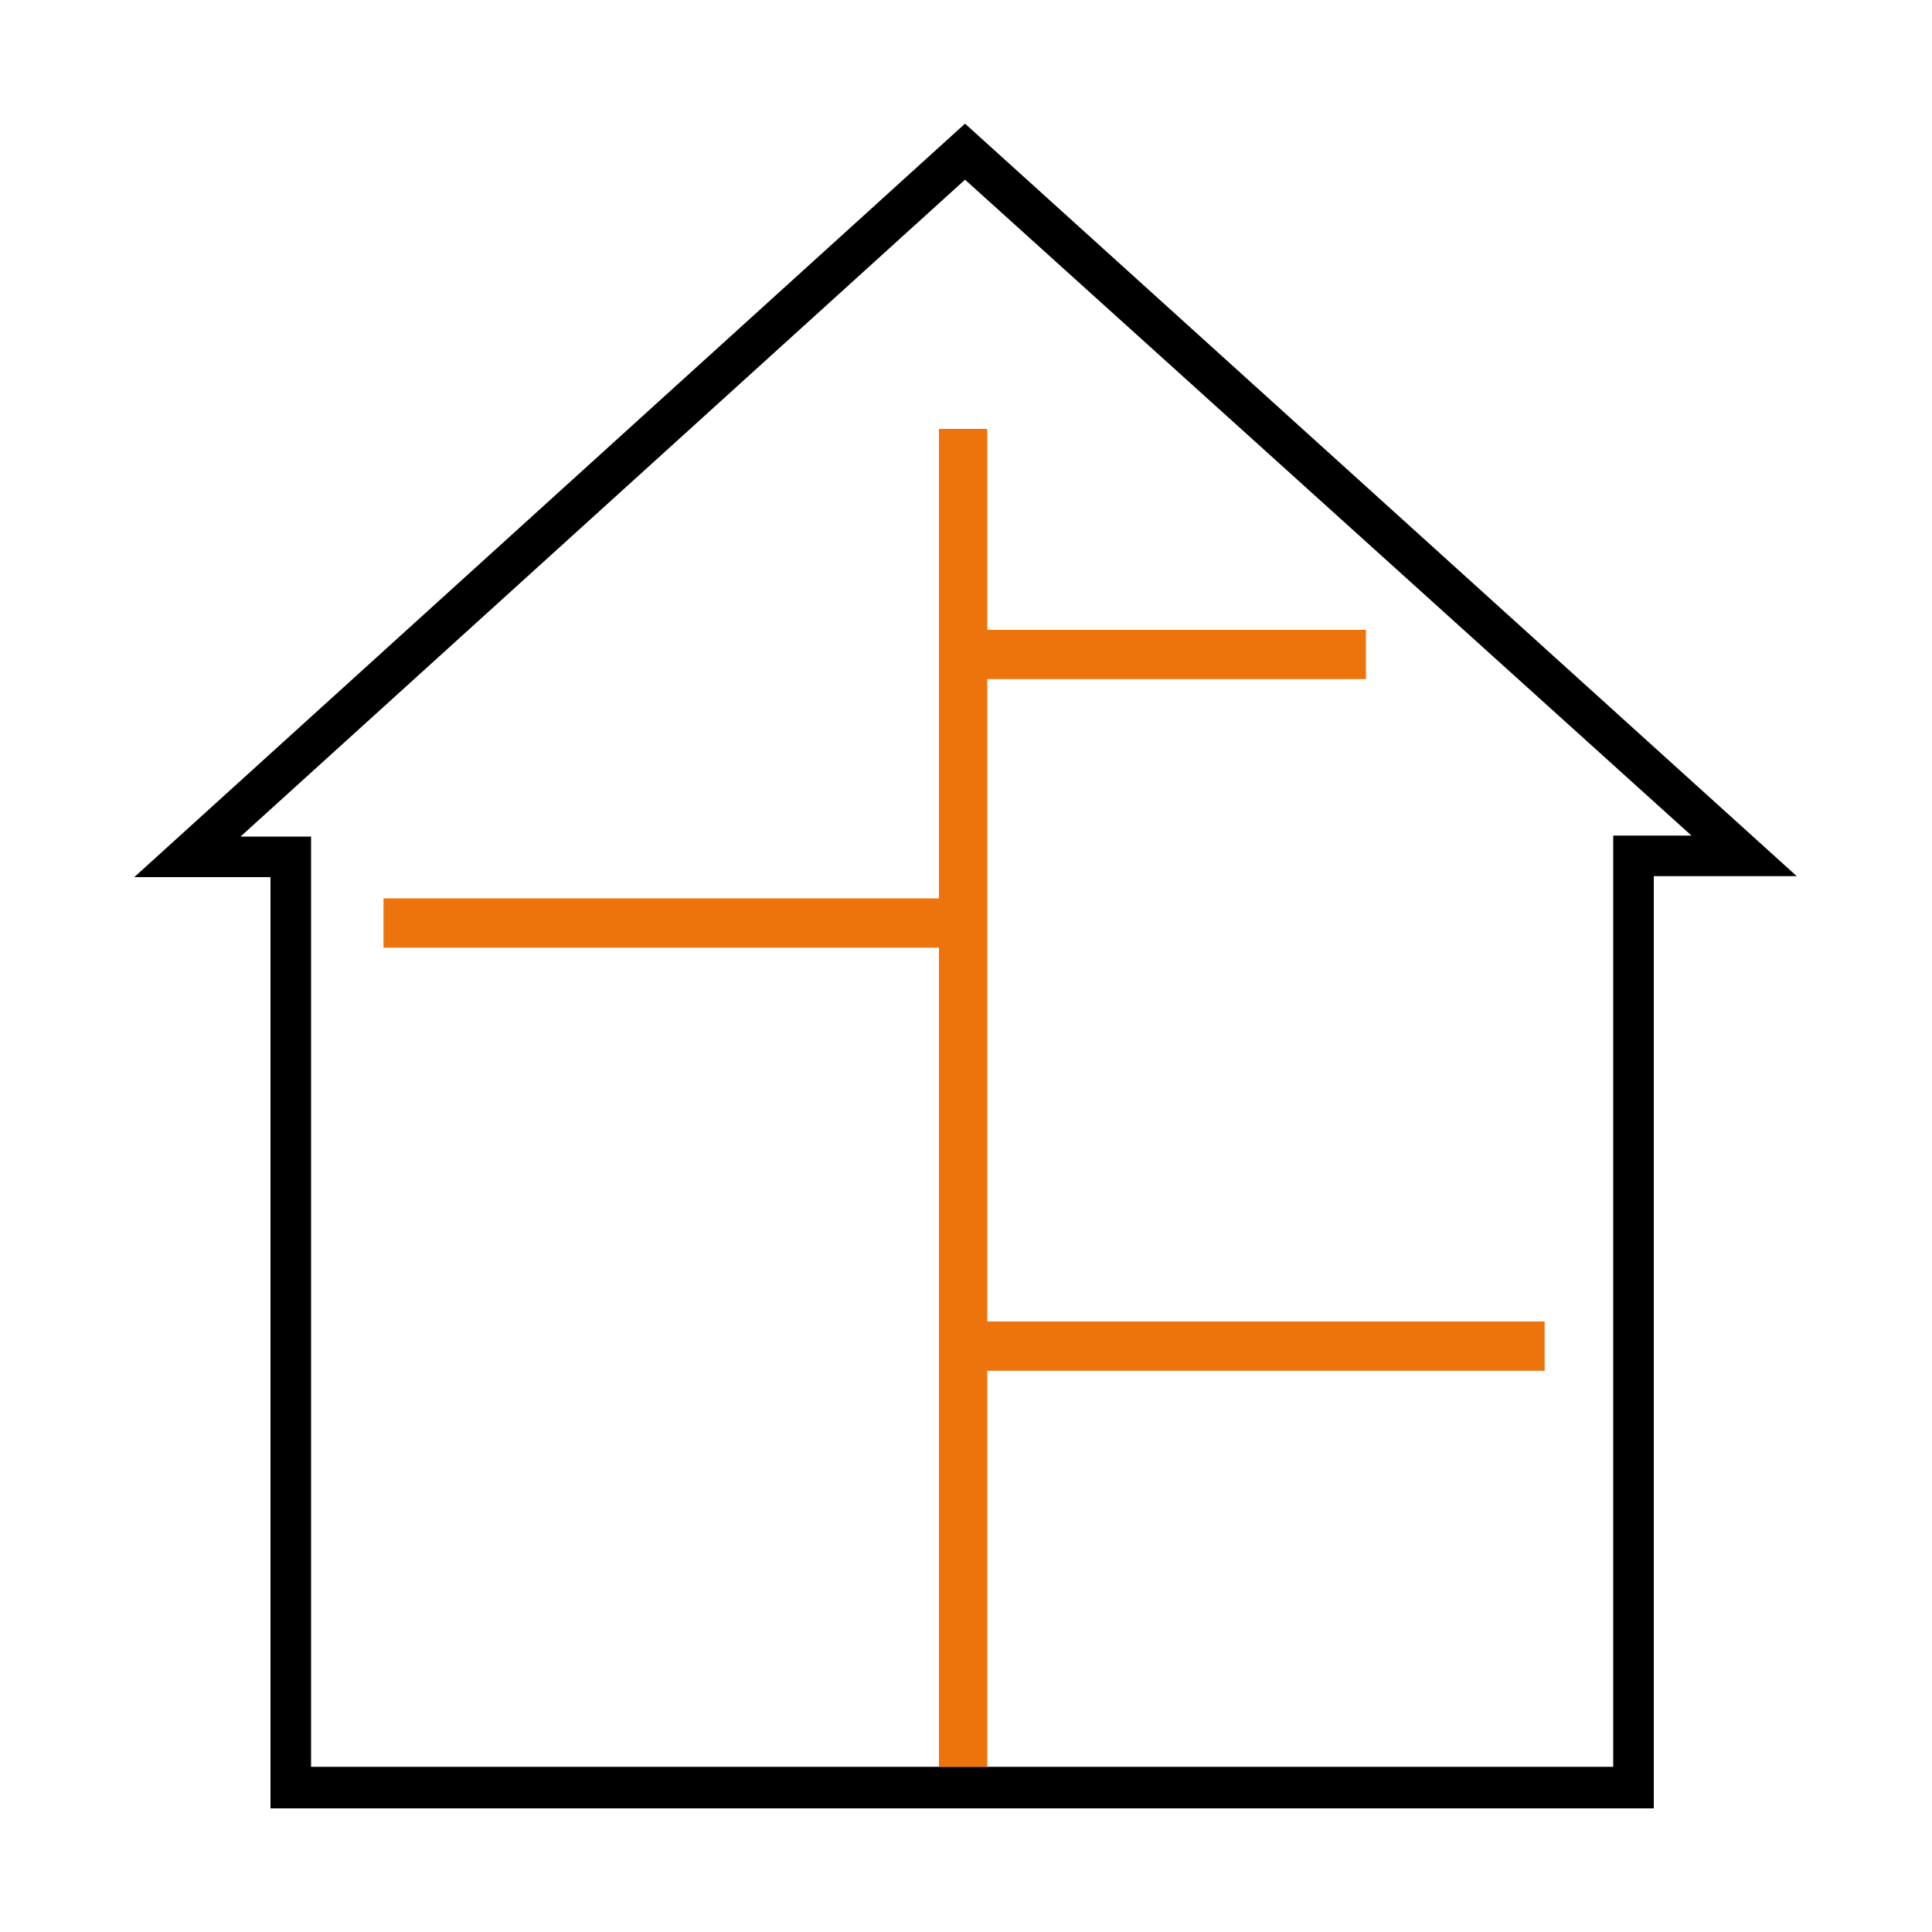
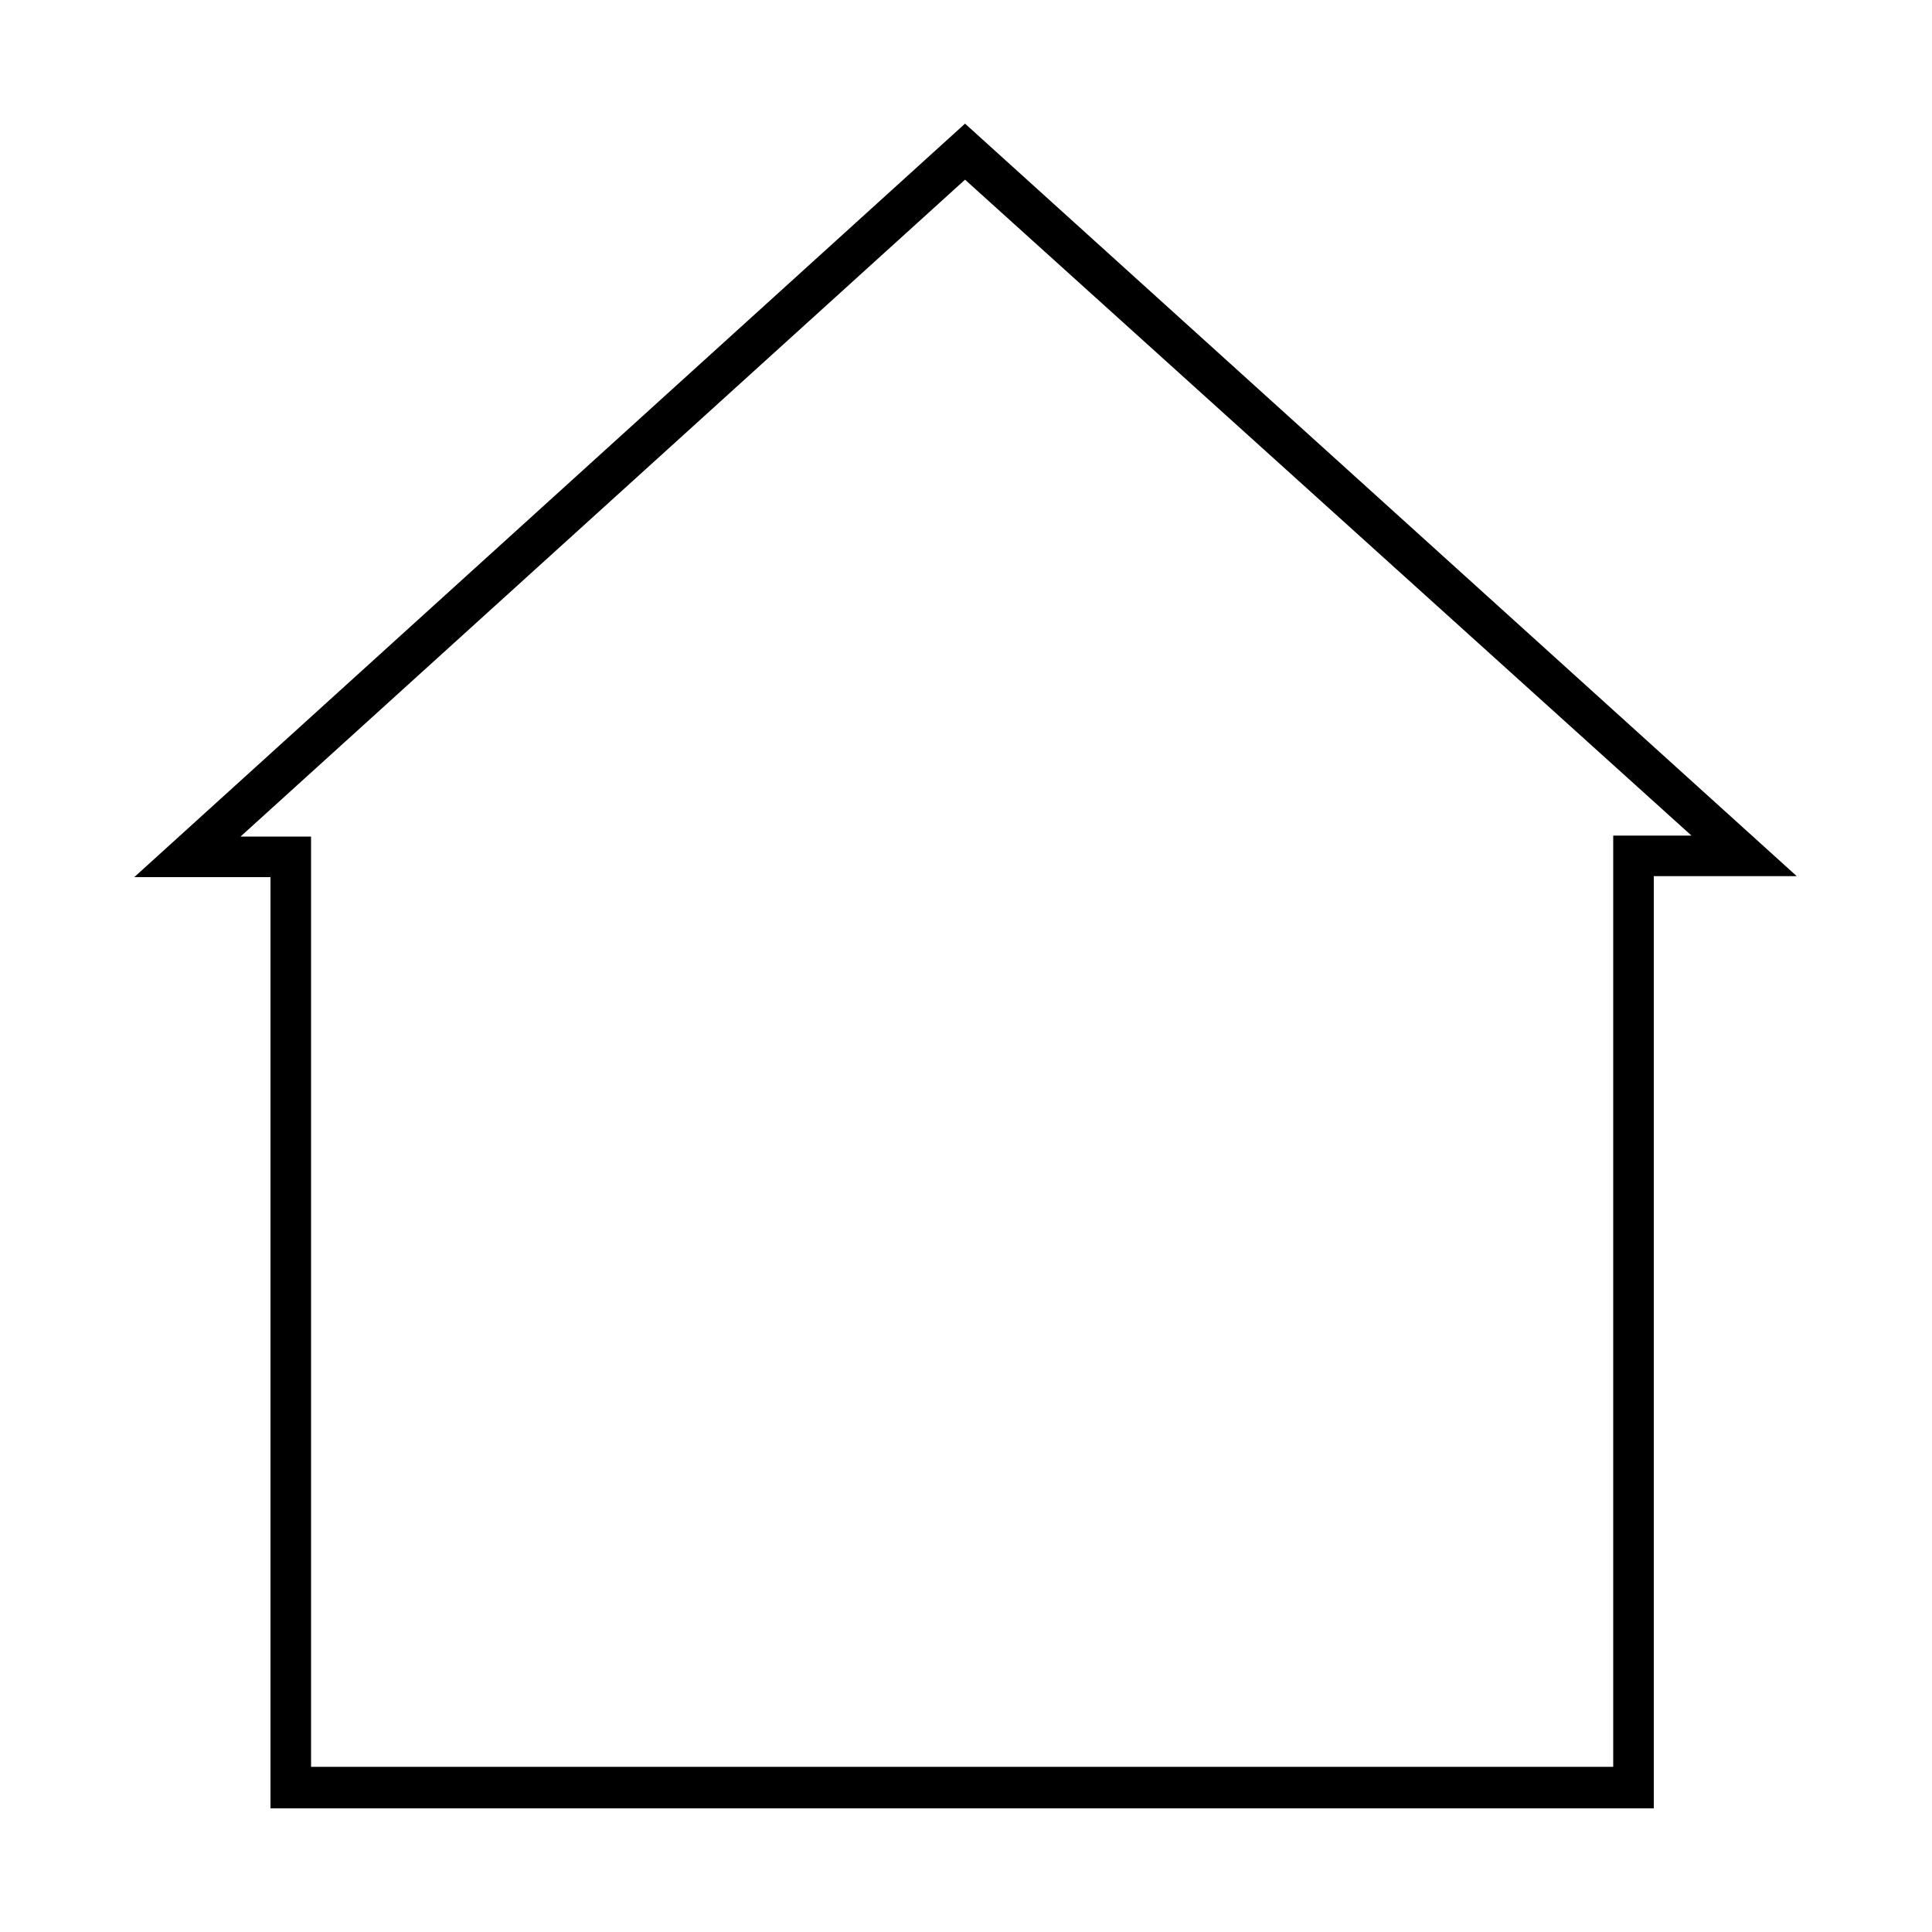
<svg xmlns="http://www.w3.org/2000/svg" id="Calque_1" x="0px" y="0px" viewBox="0 0 200 200" style="enable-background:new 0 0 200 200;" xml:space="preserve">
  <style type="text/css">	.st0{fill:#ED730C;}</style>
  <g>
    <path d="M171.2,187.2H28V90.8l-14.1,0l86-78l86.1,77.9l-14.8,0V187.2z M32.3,182.9H167V86.5l8.1,0L99.9,18.6l-75,68l7.3,0V182.9z" />
-     <polygon class="st0" points="159.9,136.8 102.2,136.8 102.2,70.3 141.4,70.3 141.4,65.2 102.2,65.2 102.2,44.4 97.2,44.4 97.2,93   39.7,93 39.7,98.1 97.2,98.1 97.2,182.9 102.2,182.9 102.2,141.9 159.9,141.9  " />
  </g>
</svg>